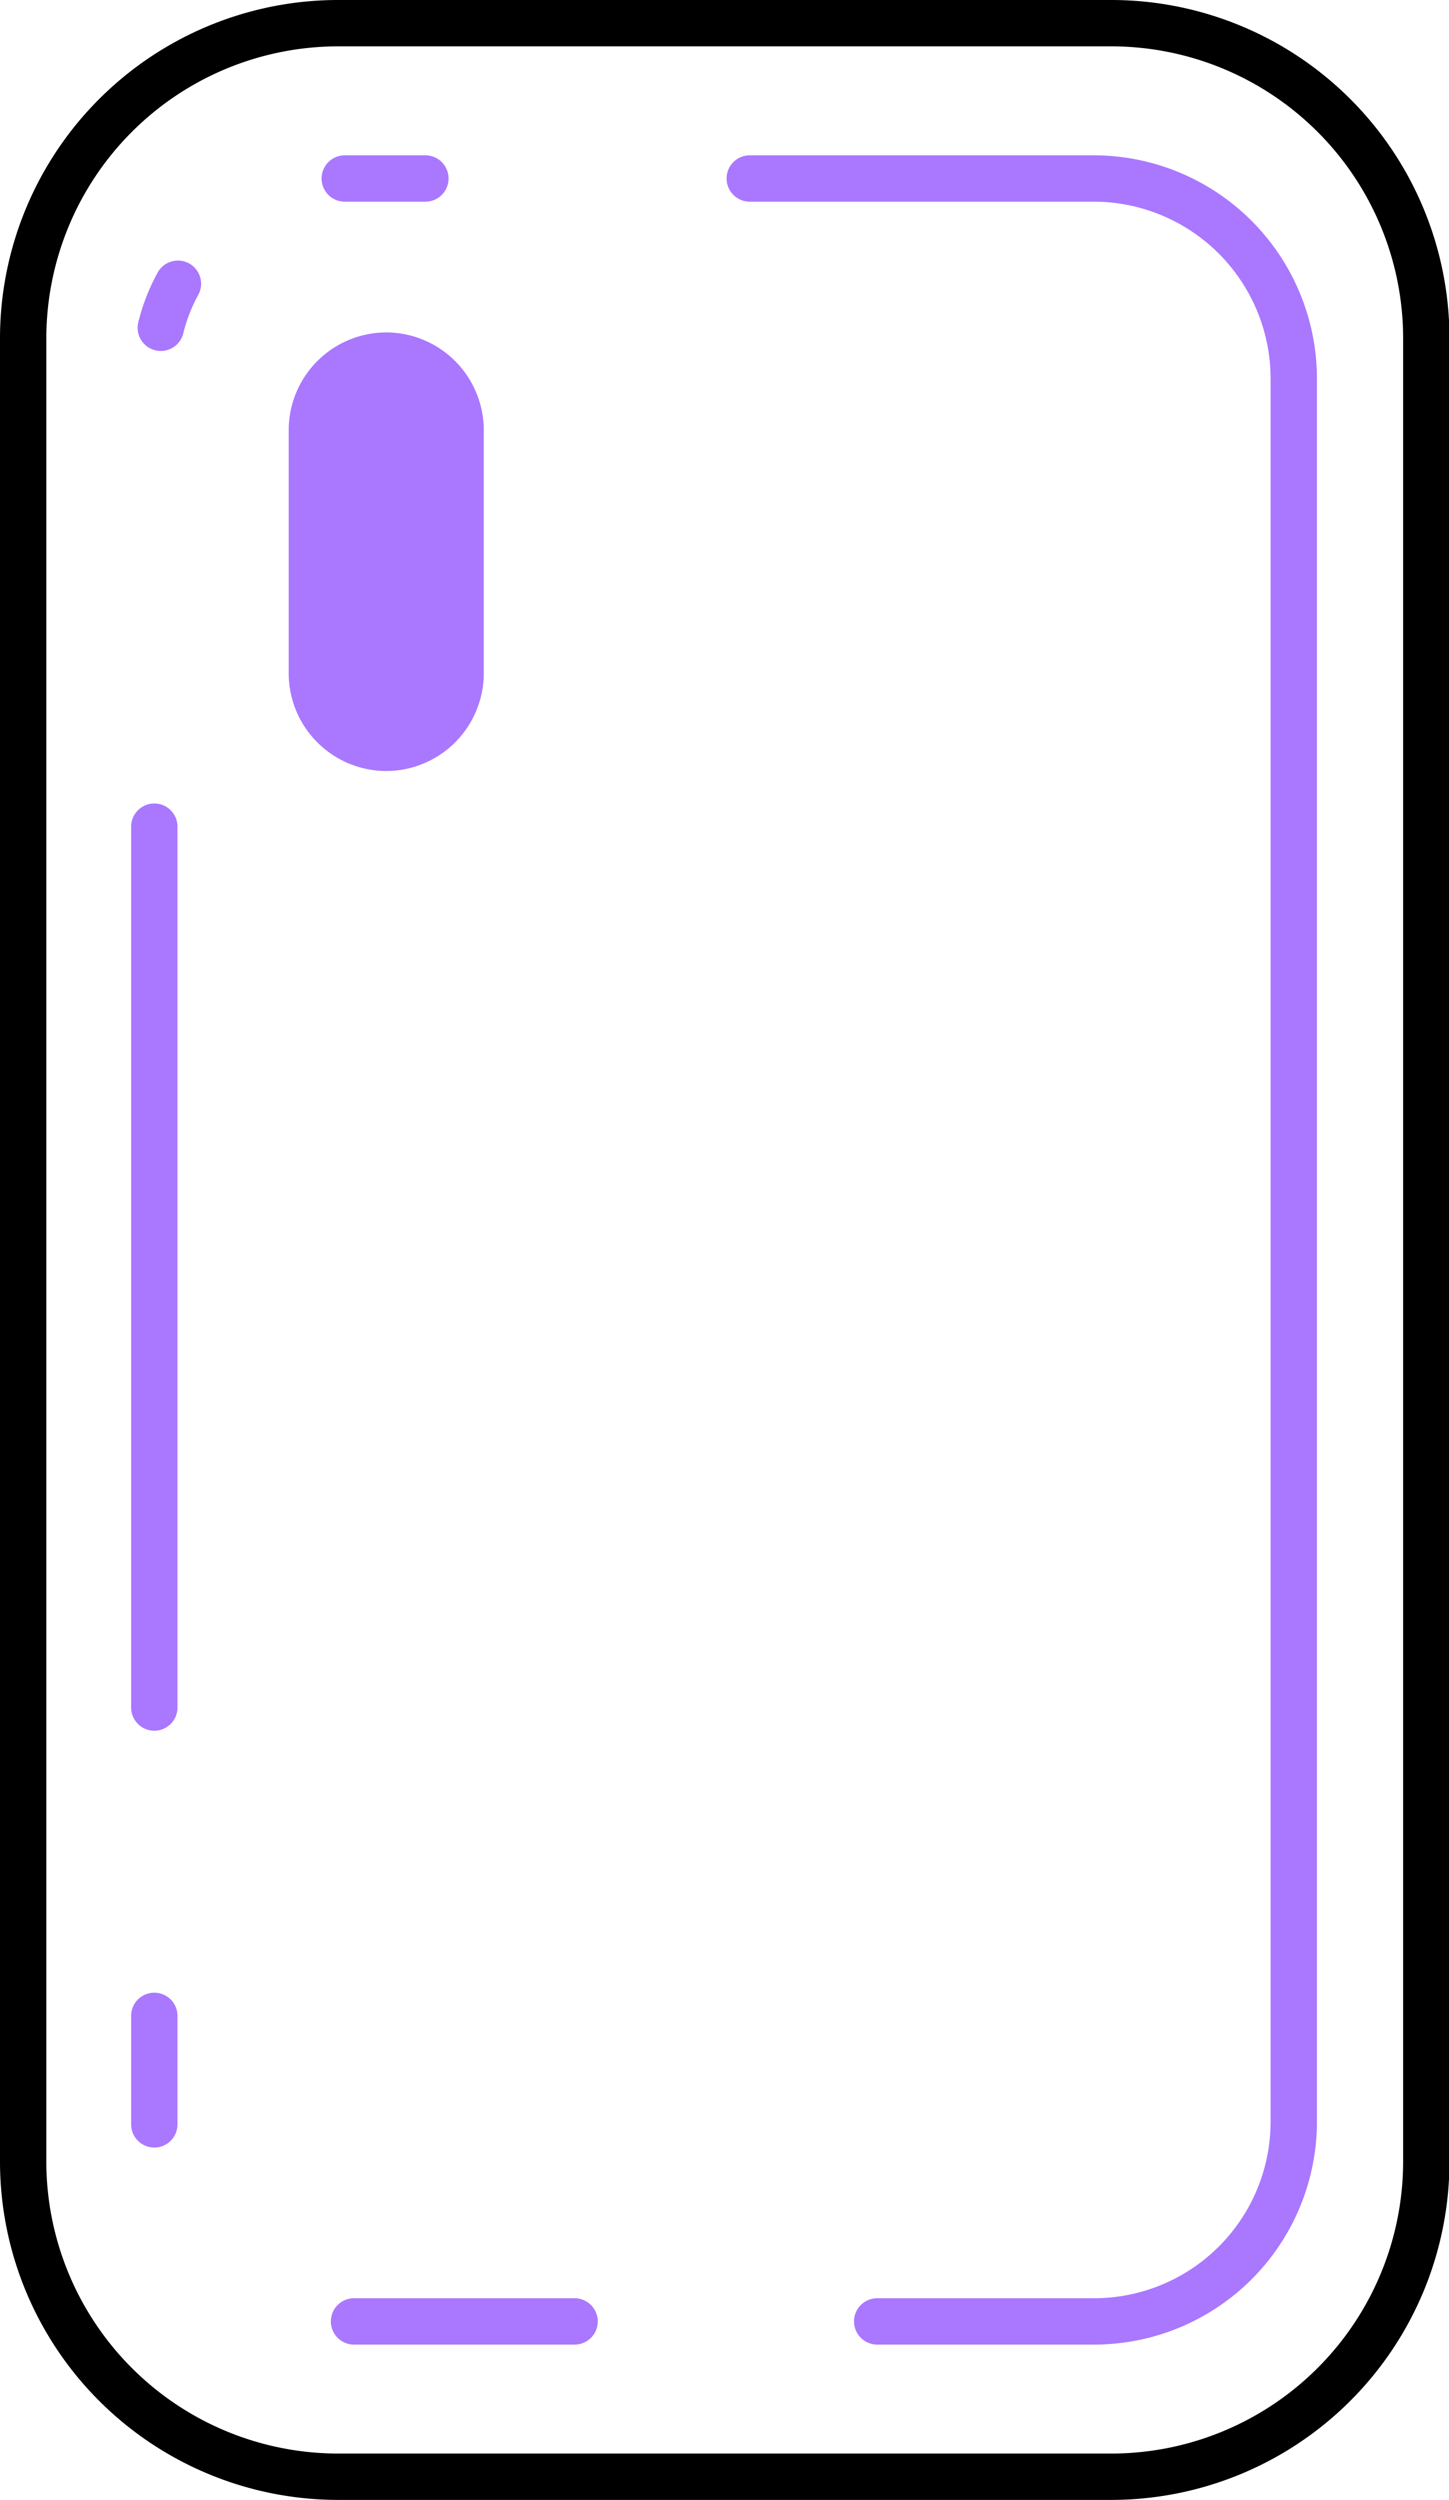
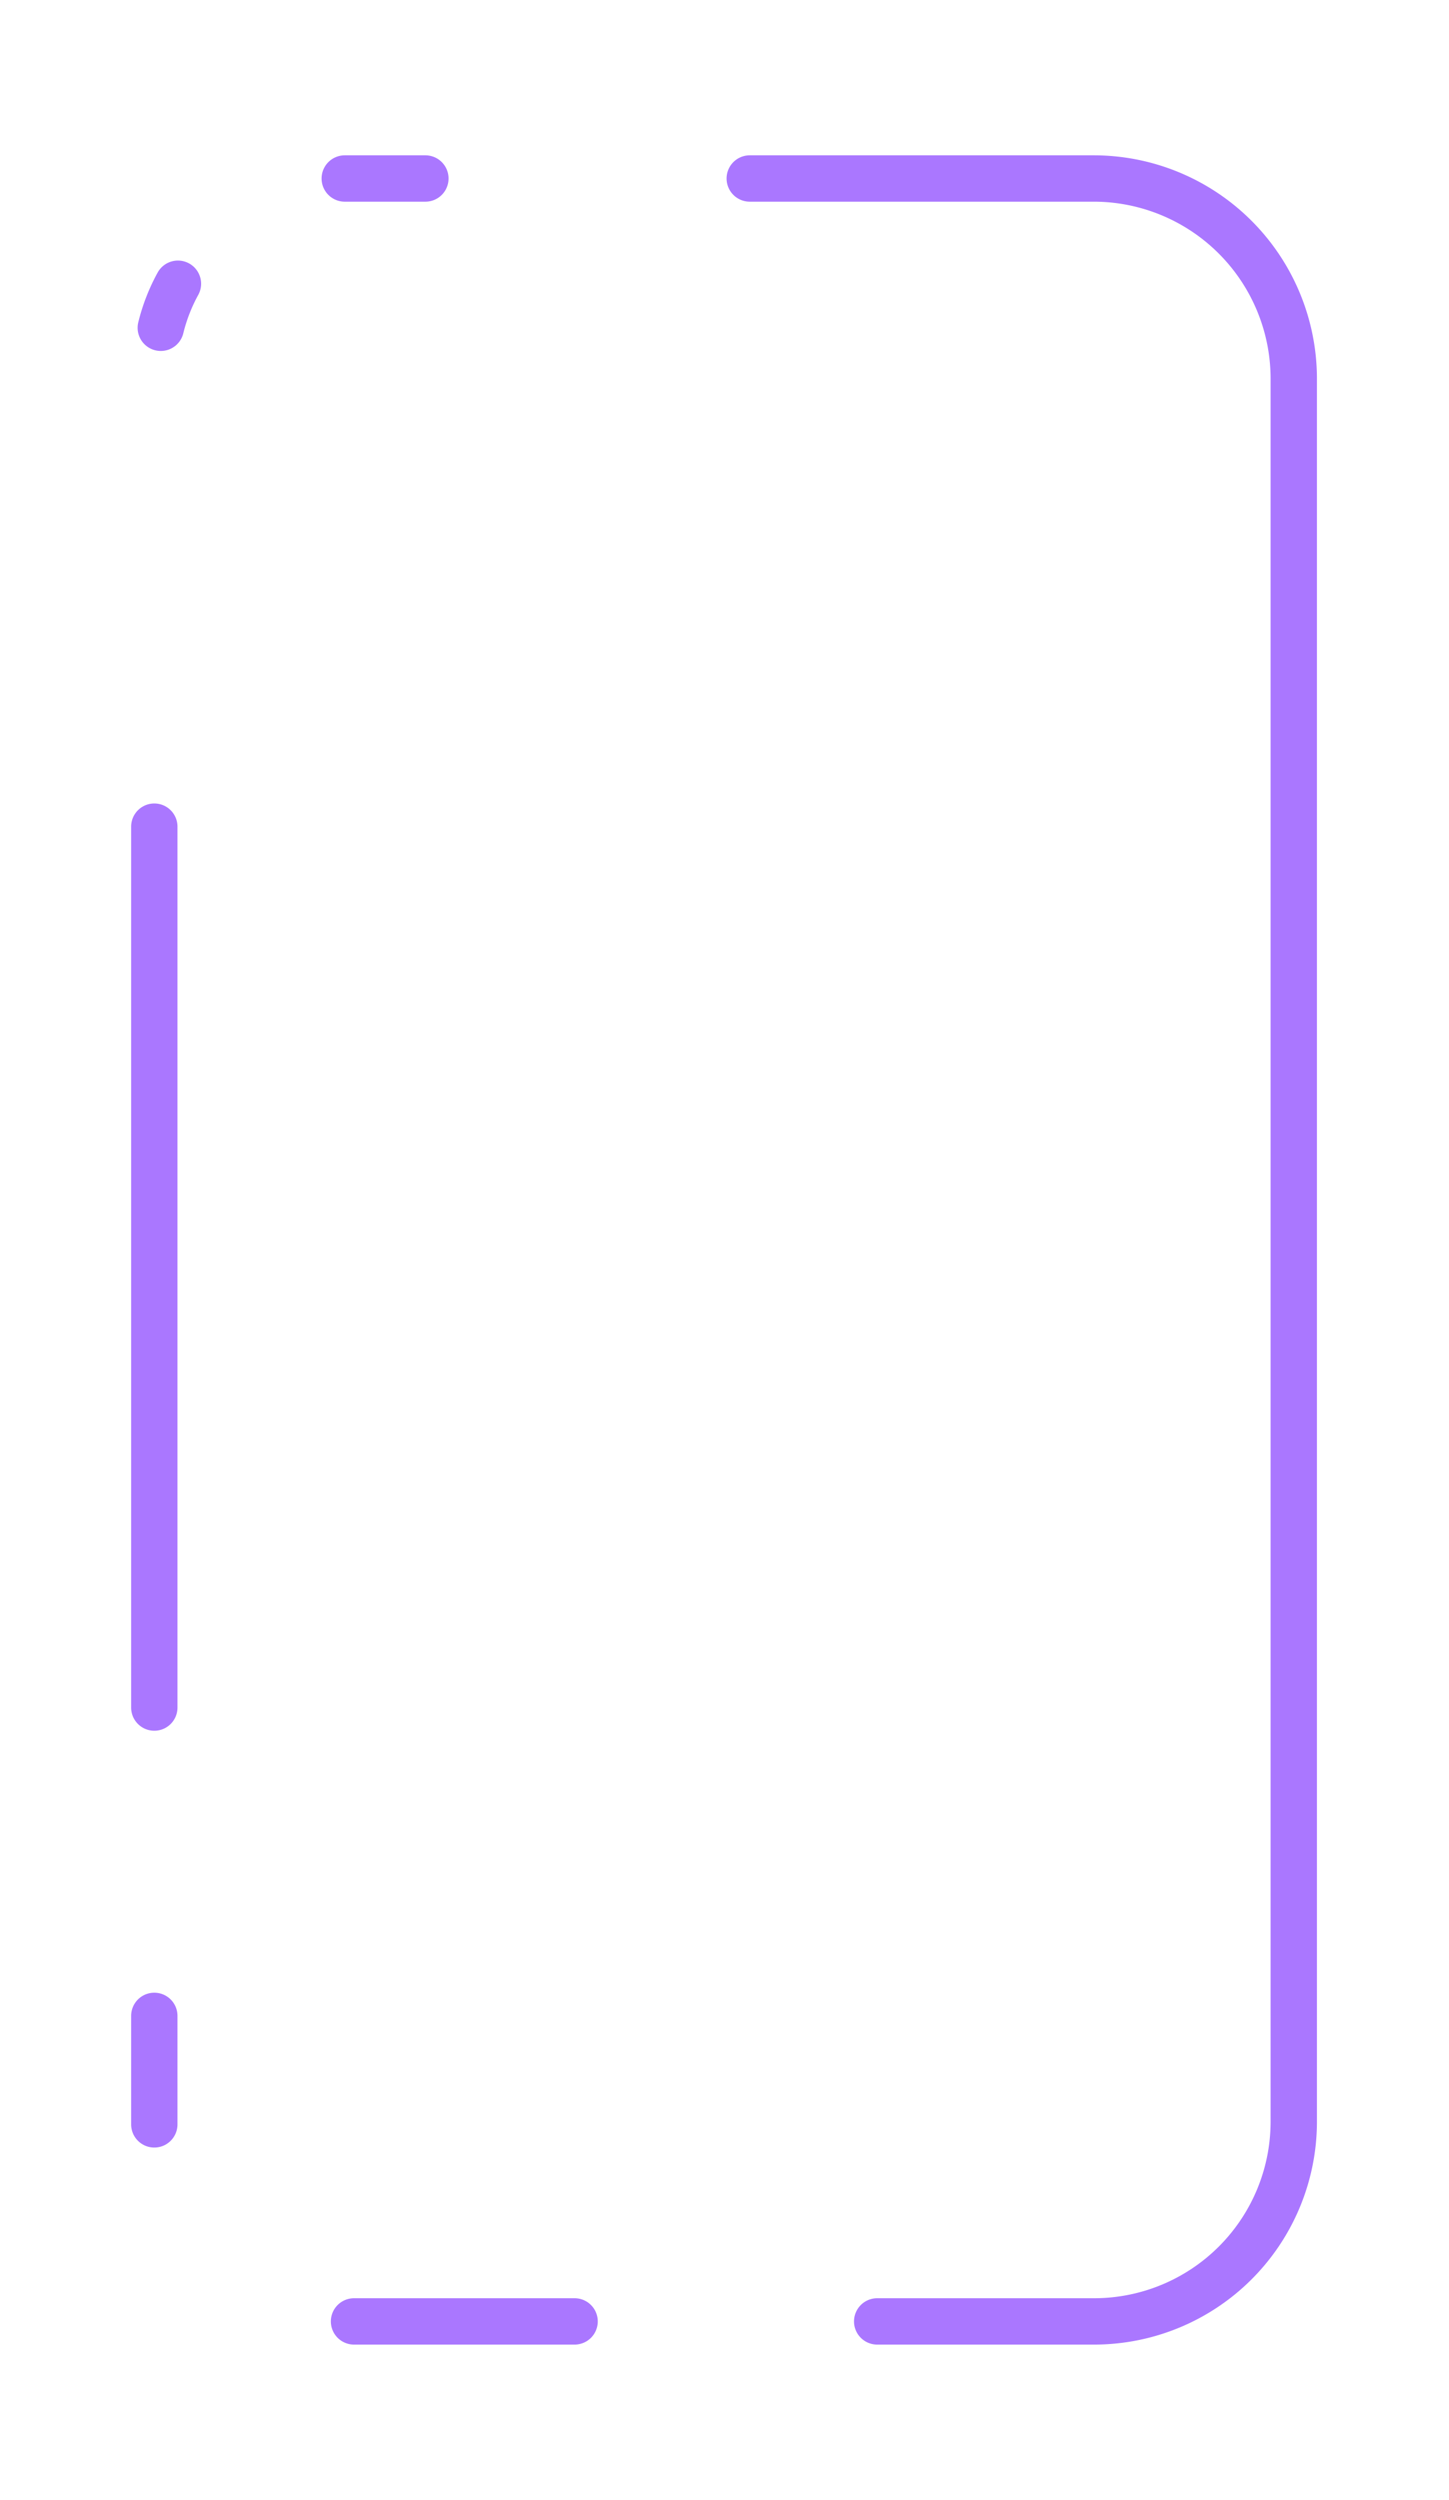
<svg xmlns="http://www.w3.org/2000/svg" id="Warstwa_1" data-name="Warstwa 1" viewBox="0 0 31.27 53.92">
  <title>etui_na_telefon</title>
-   <path d="M523.5,444.52h16.71A6.8,6.8,0,0,1,547,451.3v39.36a6.8,6.8,0,0,1-6.78,6.78H523.5a6.8,6.8,0,0,1-6.78-6.78V451.3a6.8,6.8,0,0,1,6.78-6.78Z" transform="translate(-516.22 -444.02)" style="fill:none;stroke:#000;stroke-miterlimit:22.926" />
  <path d="M523.86,494.09h4.76m6.53,0h4.69a4.31,4.31,0,0,0,4.3-4.29V452.16a4.32,4.32,0,0,0-4.3-4.29H532.4m-7,0c-.57,0-1.17,0-1.74,0m-3.6,2.27a3.91,3.91,0,0,0-.37.95m-.14,10.76v19m0,6.65v2.34" transform="translate(-516.22 -444.02)" style="fill:none;stroke:#a7f;stroke-linecap:round;stroke-linejoin:round" />
-   <path d="M524.56,451.19h0a2.11,2.11,0,0,1,2.1,2.1v5.26a2.11,2.11,0,0,1-2.1,2.1h0a2.11,2.11,0,0,1-2.11-2.1v-5.26a2.11,2.11,0,0,1,2.11-2.1Z" transform="translate(-516.22 -444.02)" style="fill:#a7f;fill-rule:evenodd" />
</svg>